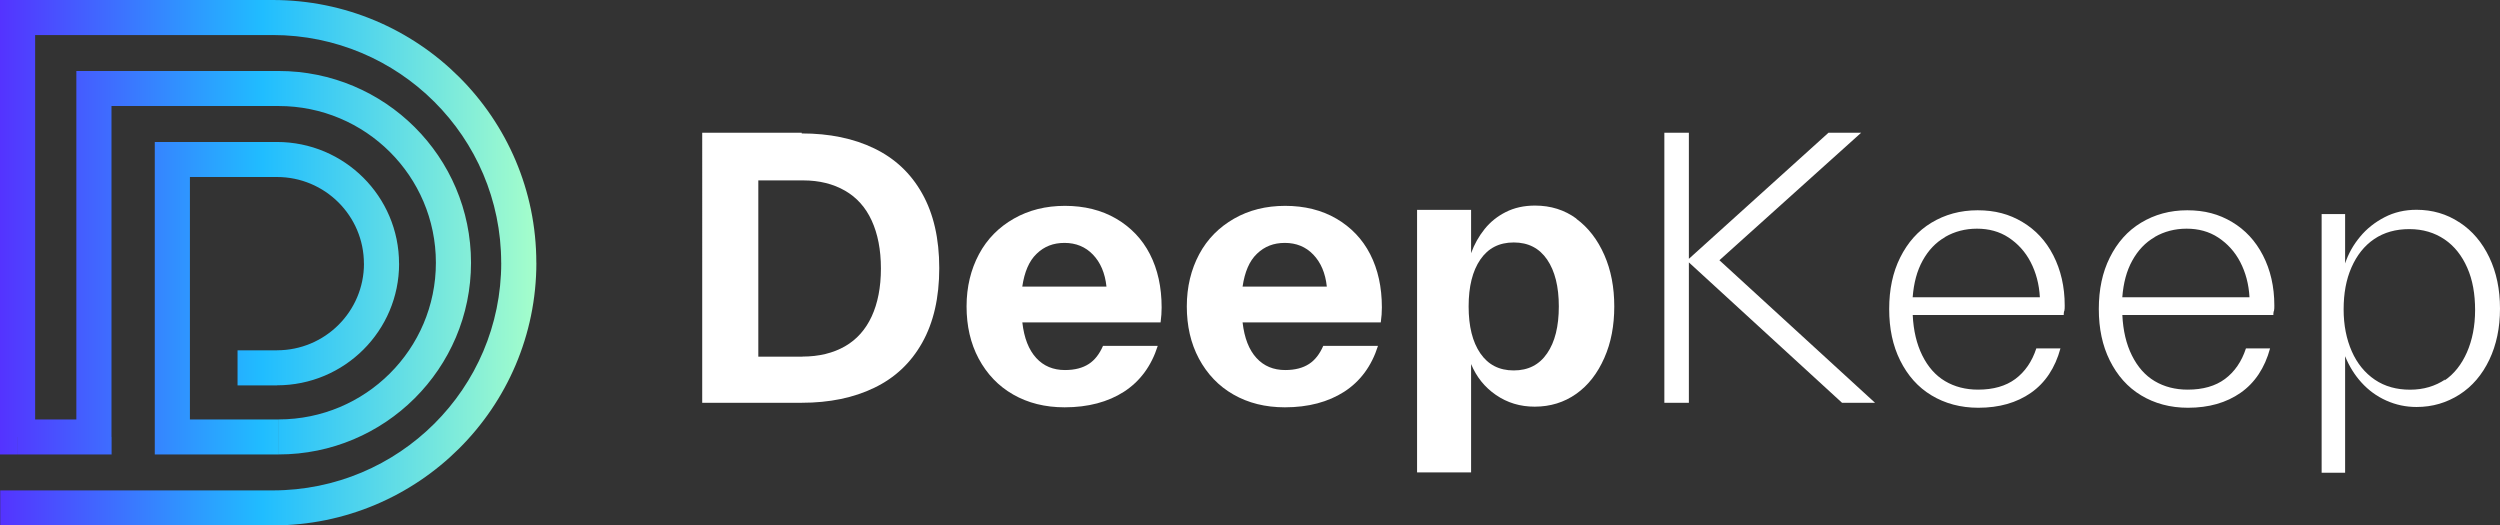
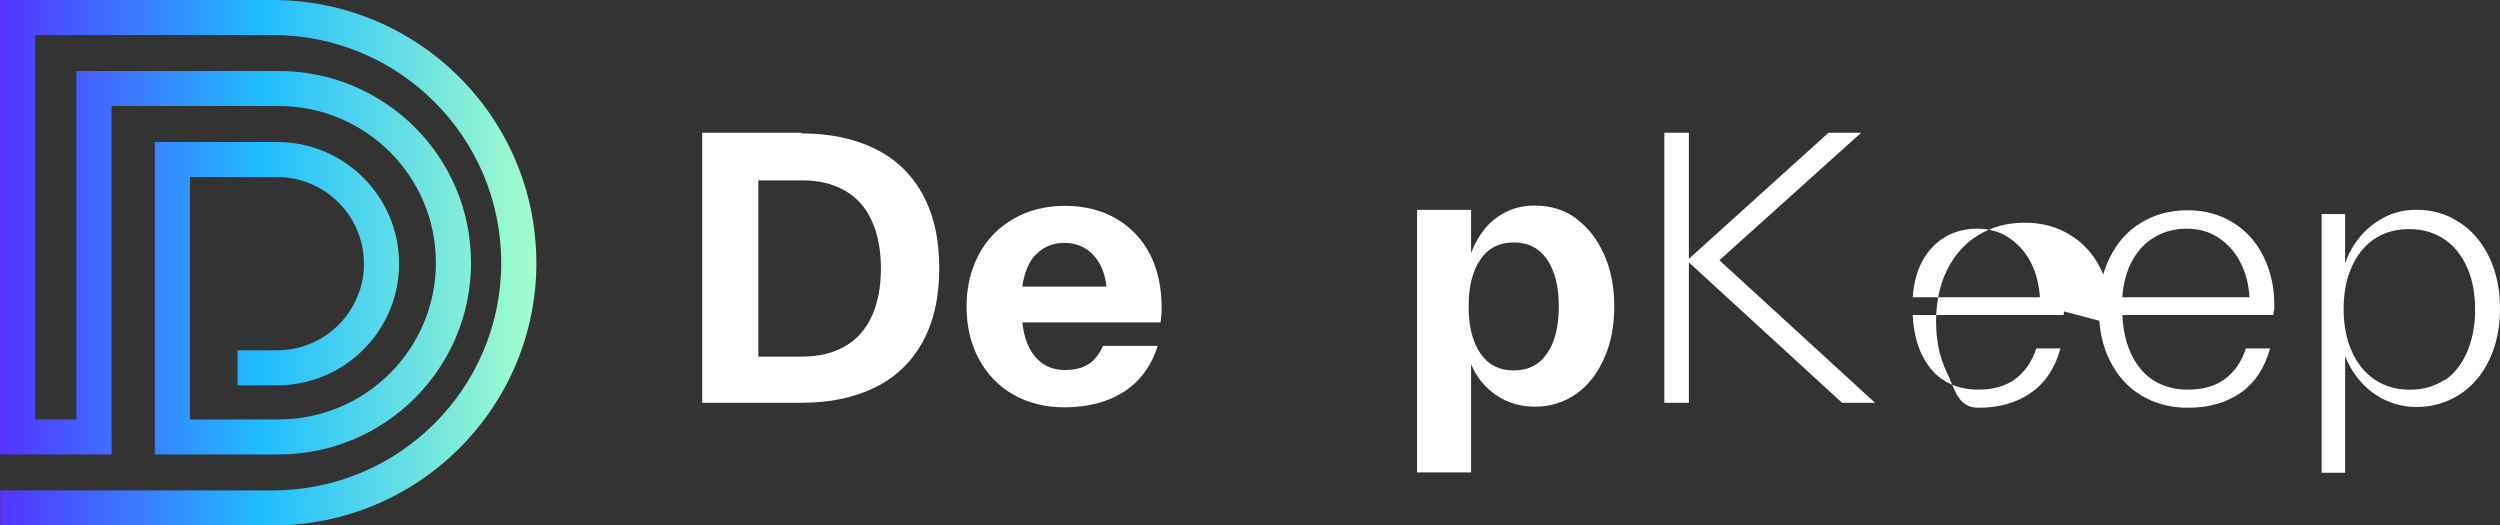
<svg xmlns="http://www.w3.org/2000/svg" id="Layer_1" data-name="Layer 1" viewBox="0 0 456.77 96">
  <rect x="0" y="0" width="456.77" height="96" fill="#333333" stroke="none" />
  <defs>
    <style>
      .cls-1 {
        fill: #fff;
      }

      .cls-2 {
        fill: url(#linear-gradient);
      }
    </style>
    <linearGradient id="linear-gradient" x1="0" y1="50" x2="98" y2="50" gradientTransform="translate(0 98) scale(1 -1)" gradientUnits="userSpaceOnUse">
      <stop offset="0" stop-color="#5433ff" />
      <stop offset=".49" stop-color="#20bdff" />
      <stop offset="1" stop-color="#a5fecb" />
    </linearGradient>
  </defs>
  <path class="cls-2" d="M49.82,89.6c23.06,0,41.76-18.62,41.76-41.6h6.42c0,26.51-21.57,48-48.18,48v-6.4ZM72.92,48.17c0,12.27-9.99,22.23-22.31,22.23v-6.4c8.77,0,15.89-7.09,15.89-15.83h6.42ZM50.6,25.94c12.32,0,22.31,9.96,22.31,22.23h-6.42c0-8.74-7.12-15.83-15.89-15.83v-6.4ZM91.57,48c0-22.97-18.69-41.6-41.76-41.6V0c26.61,0,48.18,21.49,48.18,48h-6.42ZM50.9,12.97c19.42,0,35.16,15.68,35.16,35.03h-6.42c0-15.82-12.86-28.63-28.74-28.63v-6.4ZM86.06,48c0,19.35-15.74,35.03-35.16,35.03v-6.4c15.87,0,28.74-12.82,28.74-28.63h6.42ZM50.61,70.41h-7.21v-6.4h7.21v6.4ZM31.5,25.94h19.11v6.4h-19.11v-6.4ZM28.28,79.84V29.14h6.42v50.7h-6.42ZM50.89,83.04h-19.4v-6.4h19.4v6.4ZM17.17,12.97h33.73v6.4H17.17v-6.4ZM13.95,79.84V16.17h6.42v63.66h-6.42ZM3.21,76.64h13.96v6.4H3.22v-6.4h0ZM6.42,3.2v76.64H0V3.2h6.42ZM49.82,6.41H3.22V0h46.61v6.4h0ZM.04,89.6h49.78v6.4H.04v-6.4ZM31.5,29.14h-3.22v-3.2h3.22v3.2ZM31.5,79.84v3.2h-3.22v-3.2h3.22ZM17.17,16.17h-3.22v-3.2h3.22v3.2ZM17.17,79.83h3.22v3.2h-3.22v-3.2ZM3.21,79.83v3.2H0v-3.2h3.22,0ZM3.22,3.2H0V0h3.22v3.2Z" />
  <g>
    <path class="cls-1" d="M146.48,24.38c5.06,0,9.48.91,13.24,2.73,3.77,1.82,6.69,4.54,8.77,8.25,2.08,3.7,3.12,8.24,3.12,13.63s-1.04,9.93-3.12,13.63c-2.08,3.7-5,6.43-8.77,8.24-3.76,1.82-8.18,2.73-13.24,2.73h-18.18V24.25h18.18v.13ZM146.6,65.15c3.05,0,5.65-.65,7.79-1.88,2.14-1.23,3.76-3.05,4.87-5.45,1.11-2.4,1.69-5.32,1.69-8.76s-.58-6.36-1.69-8.77c-1.1-2.4-2.73-4.22-4.87-5.45-2.14-1.23-4.68-1.88-7.66-1.88h-8.18v32.2h8.18-.13Z" />
    <path class="cls-1" d="M186.79,58.91c.32,2.86,1.17,5,2.53,6.49,1.36,1.49,3.12,2.21,5.26,2.21,1.82,0,3.24-.39,4.35-1.11,1.1-.71,1.95-1.82,2.6-3.31h10c-1.17,3.7-3.25,6.49-6.17,8.38-2.92,1.88-6.56,2.85-10.84,2.85-3.57,0-6.69-.78-9.41-2.34-2.73-1.56-4.8-3.77-6.3-6.56-1.49-2.79-2.21-5.97-2.21-9.54s.78-6.75,2.27-9.54c1.49-2.79,3.63-4.93,6.36-6.49,2.73-1.56,5.84-2.34,9.35-2.34s6.69.78,9.35,2.34c2.66,1.56,4.74,3.7,6.17,6.49,1.43,2.79,2.14,6.04,2.14,9.74,0,.84-.06,1.75-.19,2.73h-25.25ZM189.38,46.39c-1.36,1.3-2.21,3.31-2.6,5.97h15.38c-.26-2.47-1.1-4.41-2.47-5.84s-3.12-2.14-5.19-2.14-3.7.65-5.06,1.95l-.06.07Z" />
-     <path class="cls-1" d="M227.03,58.91c.33,2.86,1.17,5,2.53,6.49,1.36,1.49,3.12,2.21,5.26,2.21,1.82,0,3.24-.39,4.35-1.11,1.1-.71,1.95-1.82,2.6-3.31h10c-1.17,3.7-3.24,6.49-6.17,8.38-2.92,1.88-6.56,2.85-10.84,2.85-3.57,0-6.69-.78-9.41-2.34-2.73-1.56-4.8-3.77-6.3-6.56-1.49-2.79-2.21-5.97-2.21-9.54s.78-6.75,2.27-9.54c1.49-2.79,3.64-4.93,6.36-6.49s5.84-2.34,9.35-2.34,6.69.78,9.35,2.34c2.66,1.56,4.74,3.7,6.17,6.49,1.43,2.79,2.14,6.04,2.14,9.74,0,.84-.06,1.75-.2,2.73h-25.25ZM229.63,46.39c-1.36,1.3-2.21,3.31-2.6,5.97h15.39c-.26-2.47-1.1-4.41-2.47-5.84-1.36-1.43-3.12-2.14-5.19-2.14s-3.7.65-5.07,1.95l-.06.07Z" />
    <path class="cls-1" d="M287.99,39.96c2.21,1.62,3.9,3.83,5.13,6.62,1.23,2.79,1.82,5.91,1.82,9.41s-.58,6.62-1.82,9.41c-1.23,2.79-2.92,5-5.13,6.56-2.21,1.56-4.74,2.34-7.59,2.34-2.66,0-5-.71-7.08-2.14s-3.57-3.31-4.54-5.65v19.8h-9.87v-47.97h9.87v7.92c.58-1.62,1.43-3.12,2.47-4.41,1.04-1.3,2.34-2.34,3.89-3.12,1.56-.78,3.31-1.17,5.32-1.17,2.86,0,5.39.78,7.59,2.4h-.06ZM284.81,55.99c0-3.64-.72-6.49-2.14-8.57-1.43-2.08-3.44-3.12-6.1-3.12s-4.67,1.04-6.1,3.12c-1.43,2.08-2.14,4.93-2.14,8.57s.71,6.49,2.14,8.57c1.43,2.08,3.44,3.12,6.1,3.12s4.68-1.04,6.1-3.12c1.43-2.08,2.14-4.93,2.14-8.57Z" />
    <polygon class="cls-1" points="342.58 73.59 336.55 73.59 308.57 47.94 308.57 73.59 304.09 73.59 304.09 24.25 308.57 24.25 308.57 47.29 334.08 24.25 340.05 24.25 314.15 47.55 342.58 73.59" />
-     <path class="cls-1" d="M377.12,56.9c-.06.26-.06.45-.06.65h-27.59c.13,2.85.72,5.32,1.75,7.4,1.04,2.08,2.4,3.64,4.15,4.68,1.75,1.04,3.76,1.56,6.04,1.56,2.79,0,5.06-.65,6.81-1.95,1.75-1.3,3.05-3.18,3.83-5.58h4.41c-.97,3.57-2.79,6.3-5.39,8.11s-5.78,2.73-9.61,2.73c-3.24,0-6.1-.78-8.57-2.27s-4.35-3.63-5.71-6.36c-1.36-2.73-2.01-5.84-2.01-9.41s.65-6.69,2.01-9.41c1.36-2.73,3.24-4.87,5.71-6.36s5.26-2.27,8.44-2.27,5.78.71,8.18,2.14,4.29,3.44,5.65,6.1c1.36,2.66,2.08,5.71,2.08,9.15,0,.39,0,.72-.06.97l-.06.13ZM355.37,43.33c-1.69.97-3.05,2.4-4.09,4.29s-1.62,4.09-1.82,6.69h23.24c-.13-2.4-.71-4.54-1.69-6.43-.97-1.88-2.34-3.37-4.02-4.48-1.69-1.11-3.63-1.62-5.78-1.62s-4.09.52-5.78,1.49l-.06.06Z" />
+     <path class="cls-1" d="M377.12,56.9c-.06.26-.06.45-.06.65h-27.59c.13,2.85.72,5.32,1.75,7.4,1.04,2.08,2.4,3.64,4.15,4.68,1.75,1.04,3.76,1.56,6.04,1.56,2.79,0,5.06-.65,6.81-1.95,1.75-1.3,3.05-3.18,3.83-5.58h4.41c-.97,3.57-2.79,6.3-5.39,8.11s-5.78,2.73-9.61,2.73s-4.35-3.63-5.71-6.36c-1.36-2.73-2.01-5.84-2.01-9.41s.65-6.69,2.01-9.41c1.36-2.73,3.24-4.87,5.71-6.36s5.26-2.27,8.44-2.27,5.78.71,8.18,2.14,4.29,3.44,5.65,6.1c1.36,2.66,2.08,5.71,2.08,9.15,0,.39,0,.72-.06.97l-.06.13ZM355.37,43.33c-1.69.97-3.05,2.4-4.09,4.29s-1.62,4.09-1.82,6.69h23.24c-.13-2.4-.71-4.54-1.69-6.43-.97-1.88-2.34-3.37-4.02-4.48-1.69-1.11-3.63-1.62-5.78-1.62s-4.09.52-5.78,1.49l-.06.06Z" />
    <path class="cls-1" d="M415.42,56.9c-.06.26-.06.45-.06.65h-27.59c.13,2.85.71,5.32,1.75,7.4,1.04,2.08,2.4,3.64,4.15,4.68,1.75,1.04,3.76,1.56,6.04,1.56,2.79,0,5.06-.65,6.81-1.95,1.75-1.3,3.05-3.18,3.83-5.58h4.41c-.97,3.57-2.79,6.3-5.39,8.11s-5.78,2.73-9.61,2.73c-3.24,0-6.1-.78-8.57-2.27s-4.35-3.63-5.71-6.36c-1.36-2.73-2.01-5.84-2.01-9.41s.65-6.69,2.01-9.41c1.36-2.73,3.24-4.87,5.71-6.36s5.26-2.27,8.44-2.27,5.78.71,8.18,2.14c2.4,1.43,4.28,3.44,5.65,6.1s2.08,5.71,2.08,9.15c0,.39,0,.72-.06.97l-.06.13ZM393.67,43.33c-1.69.97-3.05,2.4-4.09,4.29-1.04,1.88-1.62,4.09-1.82,6.69h23.24c-.13-2.4-.71-4.54-1.69-6.43-.97-1.88-2.34-3.37-4.02-4.48-1.69-1.11-3.63-1.62-5.78-1.62s-4.09.52-5.78,1.49l-.06.06Z" />
    <path class="cls-1" d="M449.43,40.67c2.27,1.49,4.09,3.63,5.39,6.36,1.3,2.73,1.95,5.84,1.95,9.35s-.65,6.62-1.95,9.35-3.12,4.87-5.45,6.36c-2.34,1.49-4.93,2.27-7.85,2.27-1.95,0-3.77-.39-5.52-1.17-1.75-.78-3.25-1.88-4.55-3.31-1.3-1.43-2.27-3.05-2.98-4.8v21.29h-4.29v-47.26h4.29v9.02c.58-1.75,1.49-3.38,2.73-4.87,1.23-1.49,2.73-2.66,4.48-3.57,1.75-.91,3.7-1.36,5.84-1.36,2.92,0,5.52.78,7.79,2.27l.13.06ZM446.58,69.56c1.82-1.23,3.18-2.99,4.15-5.19.97-2.21,1.49-4.8,1.49-7.72s-.45-5.52-1.43-7.72c-.97-2.21-2.34-3.96-4.15-5.19-1.82-1.23-3.96-1.88-6.43-1.88s-4.61.59-6.43,1.82c-1.82,1.23-3.18,2.99-4.15,5.19-.97,2.21-1.43,4.74-1.43,7.66s.52,5.45,1.49,7.66c.97,2.21,2.4,3.96,4.22,5.19,1.82,1.23,3.96,1.82,6.43,1.82s4.61-.65,6.43-1.88l-.19.26Z" />
  </g>
</svg>